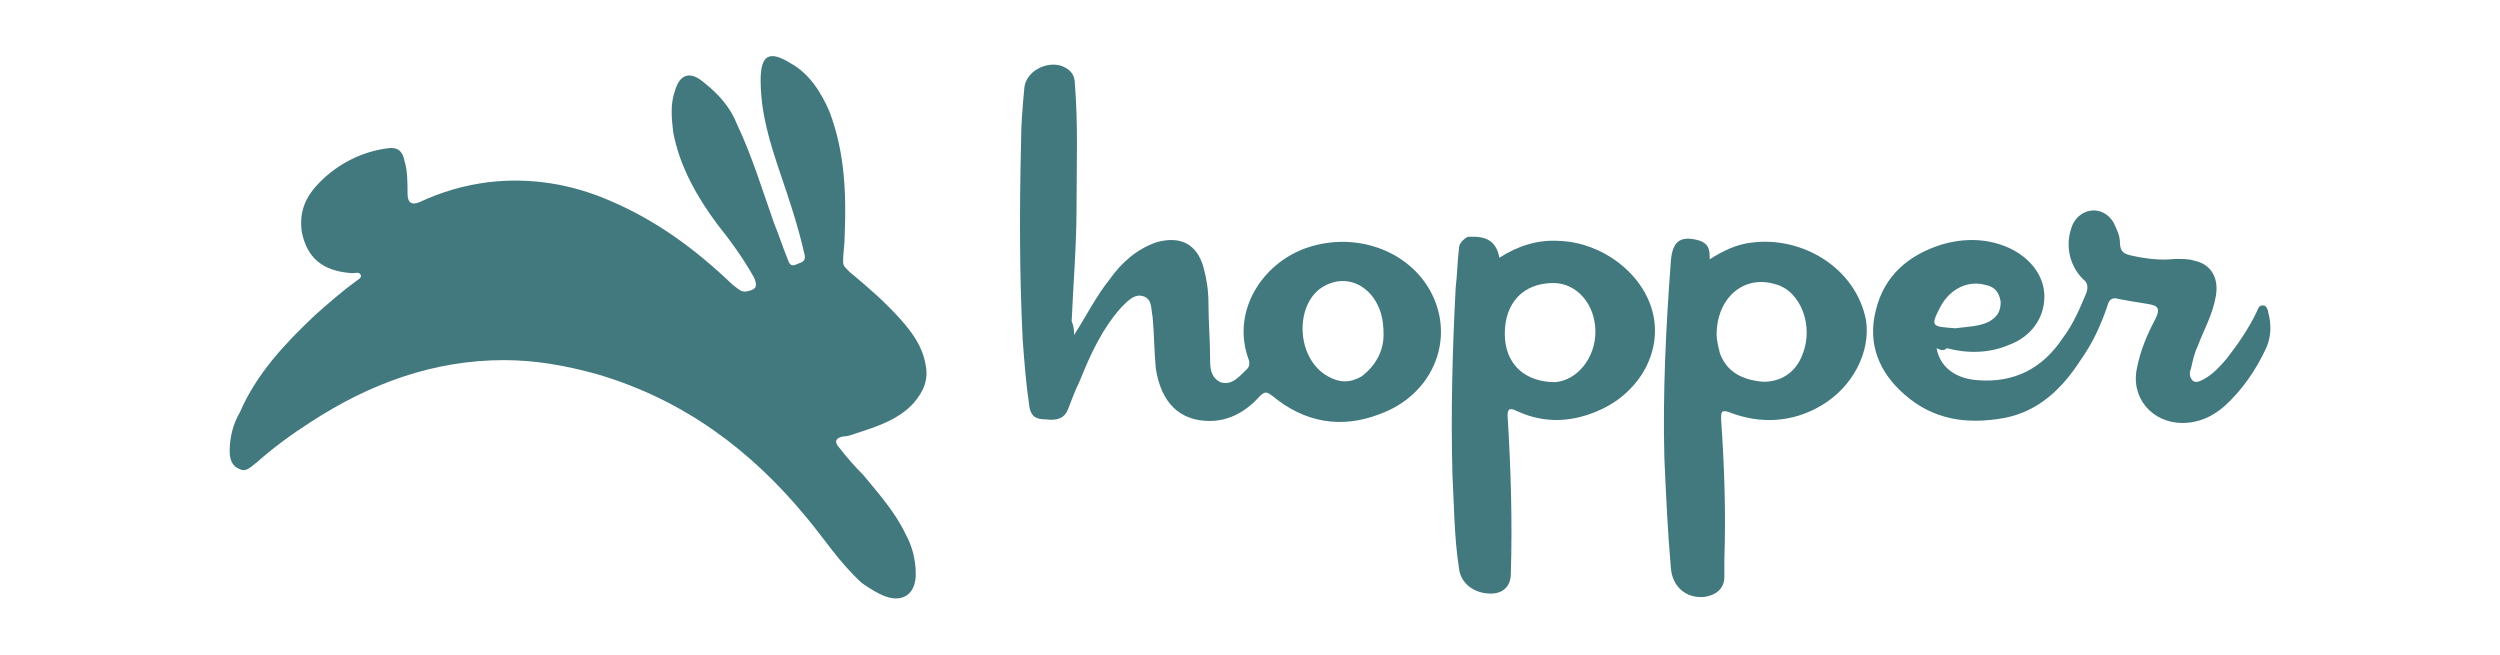
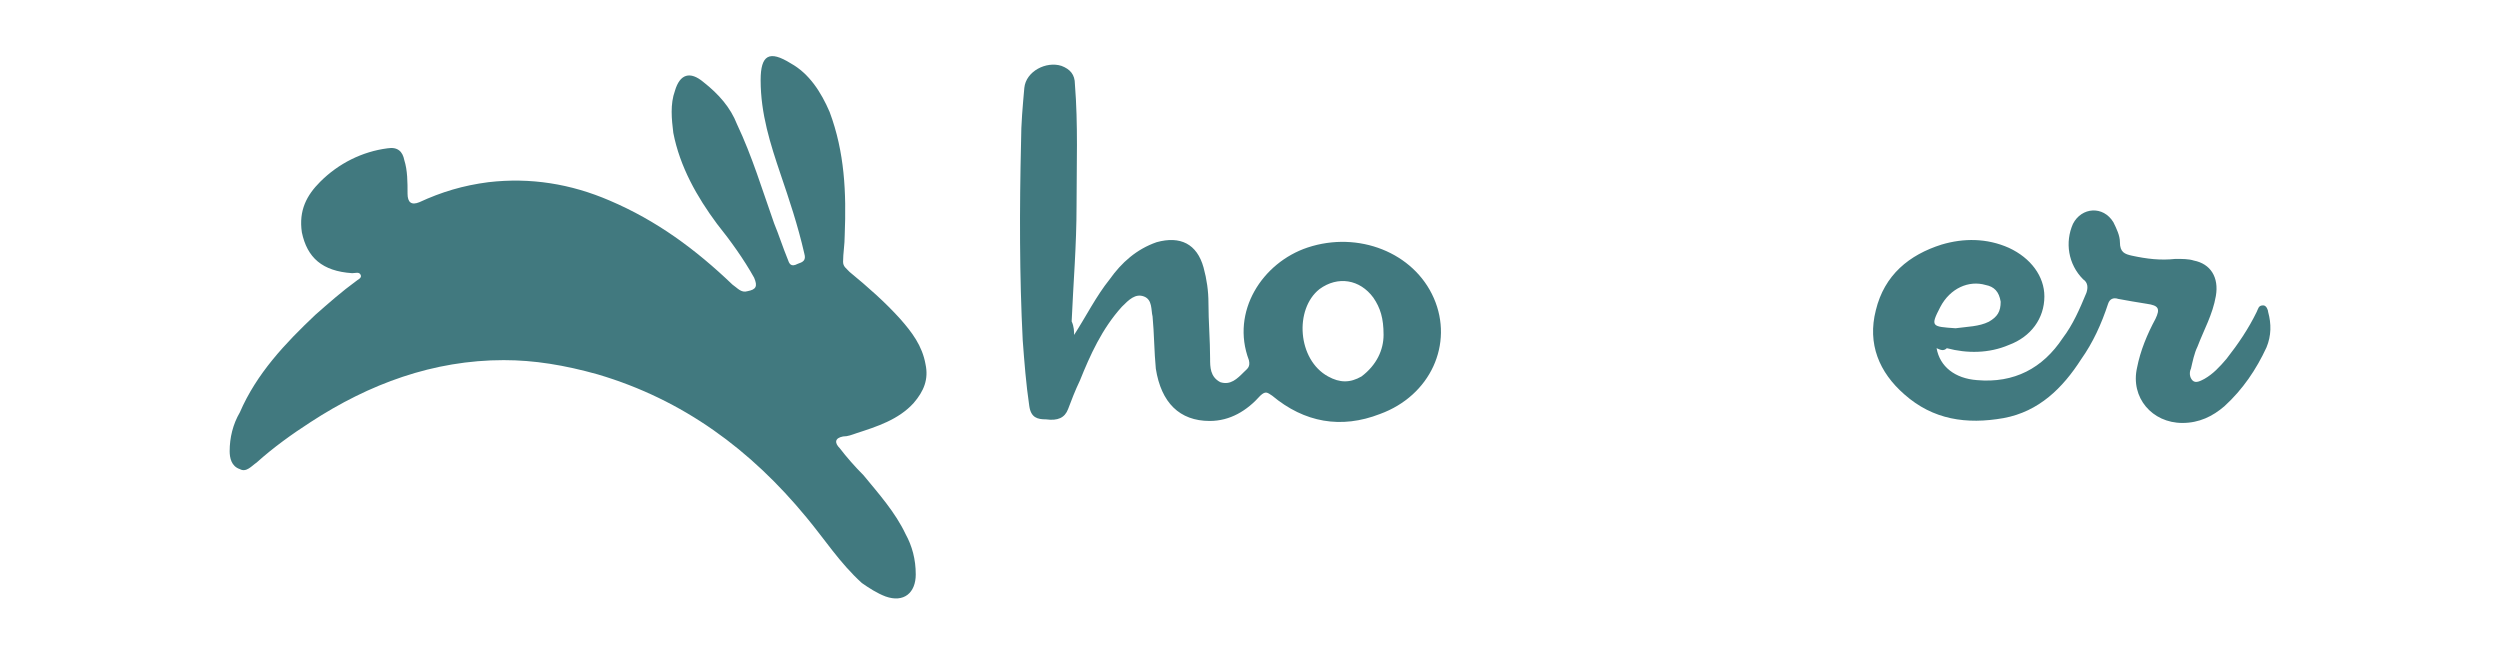
<svg xmlns="http://www.w3.org/2000/svg" id="Layer_1" viewBox="0 0 576.19 150.85">
  <defs>
    <style>.cls-1{fill:#41797f;stroke-width:0px;}</style>
  </defs>
  <path class="cls-1" d="M116.15,83c-16.27,0-31.04,5.46-44.59,14.3-4.23,2.73-8.56,5.83-12.42,9.31-1.13.75-2.35,2.35-3.86,1.51-1.98-.66-2.35-2.63-2.35-4.14,0-3.1.75-6.21,2.35-8.94,3.86-8.94,10.44-15.9,17.4-22.48,3.1-2.73,6.21-5.46,9.31-7.71.38-.38,1.51-.75,1.13-1.51-.38-.75-1.13-.38-1.98-.38-6.87-.47-10.35-3.57-11.57-9.41-.75-5.08,1.13-8.56,4.23-11.66,4.23-4.23,9.69-6.96,15.52-7.71,2.35-.38,3.48.75,3.86,2.73.75,2.35.75,5.08.75,7.71q0,3.1,2.73,1.98c5.08-2.35,10.07-3.86,15.9-4.61,9.69-1.13,19,.38,27.94,4.23,10.82,4.61,19.76,11.19,28.32,19.38,1.13.75,1.98,1.98,3.48,1.51,1.98-.38,2.35-1.13,1.51-3.1-2.35-4.23-5.46-8.56-8.56-12.42-4.61-6.21-8.56-13.17-10.07-20.98-.38-3.1-.75-6.59.38-9.69,1.13-3.86,3.48-4.61,6.59-1.98,3.48,2.73,6.21,5.83,7.71,9.69,3.48,7.34,5.83,15.15,8.56,22.86,1.13,2.73,1.98,5.46,3.1,8.18.38,1.13.75,1.98,2.35,1.13,1.13-.38,1.98-.75,1.51-2.35-1.51-6.59-3.48-12.42-5.46-18.25-2.35-6.96-4.61-13.92-4.61-21.73,0-5.83,1.98-6.96,6.96-3.86,4.23,2.35,6.96,6.59,8.94,11.19,3.48,9.31,3.86,18.63,3.48,28.32,0,2.35-.38,4.23-.38,6.21,0,1.13.75,1.51,1.51,2.35,4.23,3.48,8.18,6.96,11.66,10.82,2.73,3.1,5.08,6.21,5.83,10.44.75,3.48-.38,6.21-2.73,8.94-3.48,3.86-8.56,5.46-13.17,6.96-1.13.38-1.98.75-3.1.75-1.98.38-1.98,1.51-.75,2.73,1.51,1.98,3.48,4.23,5.46,6.21,3.48,4.23,7.34,8.56,9.69,13.55,1.51,2.73,2.35,5.83,2.35,9.31,0,4.23-2.73,6.59-6.96,5.08-1.98-.75-3.86-1.98-5.46-3.1-5.08-4.61-8.56-10.07-12.79-15.15-12.79-15.52-28.32-27.09-48.07-32.93-7.71-2.16-14.68-3.29-21.64-3.29Z" />
  <path class="cls-1" d="M247.57,77.17c2.73-4.23,5.08-8.94,8.18-12.79,2.73-3.86,6.21-6.96,10.82-8.56,5.46-1.51,9.31.38,10.82,5.83.75,2.73,1.13,5.46,1.13,8.18,0,4.23.38,8.56.38,12.79,0,1.98,0,4.23,2.35,5.46,2.35.75,3.86-.75,5.46-2.35.75-.75,1.51-1.13,1.13-2.73-4.23-11.19,3.1-22.48,13.55-25.96,11.66-3.86,24.46,1.13,29.07,11.66,4.61,10.54-.75,22.48-12.42,26.72-8.94,3.48-17.4,1.98-24.84-4.23-1.13-.75-1.51-1.13-2.73,0-3.1,3.48-6.96,5.83-11.66,5.83-6.96,0-11.19-4.23-12.42-12.04-.38-3.86-.38-8.18-.75-12.04-.38-1.51,0-3.86-1.98-4.61-1.98-.75-3.48.75-5.08,2.35-4.61,5.08-7.34,11.19-9.69,17.03-1.13,2.35-1.98,4.61-2.73,6.59s-2.35,2.73-5.08,2.35c-1.98,0-3.48-.38-3.86-3.1-.75-5.08-1.13-10.07-1.51-15.15-.75-14.77-.75-30.2-.38-45.72,0-4.23.38-8.18.75-12.42.38-3.86,5.08-6.21,8.56-5.08,1.98.75,3.1,1.98,3.1,4.23.75,9.31.38,18.63.38,27.94s-.75,17.87-1.13,26.72c.56,1.22.56,2.35.56,3.1ZM318.88,77.17c0-3.86-.75-6.21-2.35-8.56-3.1-4.23-8.18-5.08-12.42-1.98-5.83,4.61-5.08,16.27,1.98,20.13,2.73,1.51,5.08,1.51,7.71,0,3.48-2.63,5.08-6.11,5.08-9.6Z" />
  <path class="cls-1" d="M446.34,80.27c.75,4.23,4.23,6.96,9.31,7.34,8.56.75,15.15-2.73,19.76-9.69,2.35-3.1,3.86-6.59,5.46-10.44.38-1.13.38-2.35-.75-3.1-3.48-3.48-4.23-8.56-2.35-12.79,1.98-3.86,6.96-4.23,9.31-.38.75,1.51,1.51,3.1,1.51,4.61,0,2.35,1.13,2.73,2.73,3.1,3.48.75,6.59,1.13,10.07.75,1.51,0,3.1,0,4.23.38,3.86.75,5.83,3.86,5.08,8.18s-2.73,7.71-4.23,11.66c-.75,1.51-1.13,3.48-1.51,5.08-.38.75-.38,1.98.38,2.73s1.98,0,2.73-.38c1.98-1.13,3.48-2.73,5.08-4.61,2.73-3.48,5.08-6.96,6.96-10.82.38-.75.38-1.51,1.51-1.51.75,0,1.13,1.13,1.13,1.51.75,2.73.75,5.46-.38,8.18-2.35,5.08-5.46,9.69-9.69,13.55-2.73,2.35-5.83,3.86-9.69,3.86-6.96,0-12.04-5.83-10.44-12.79.75-3.86,2.35-7.71,4.23-11.19,1.13-2.35.75-3.1-1.98-3.48-2.35-.38-4.61-.75-6.59-1.13-1.13-.38-1.98,0-2.35,1.13-1.51,4.61-3.48,8.94-6.21,12.79-4.23,6.59-9.69,12.04-17.87,13.55-8.56,1.51-16.27.38-22.86-5.46-5.83-5.08-8.56-11.66-6.59-19.38,1.98-8.18,7.71-12.79,15.15-15.15,5.08-1.51,10.44-1.51,15.52.75,5.08,2.35,8.18,6.59,8.18,11.19,0,5.08-3.1,9.31-8.18,11.19-4.61,1.98-9.69,1.98-14.3.75-.75.75-1.51.38-2.35,0ZM450.67,75.66c2.73-.38,5.46-.38,7.71-1.51,1.98-1.13,2.73-2.35,2.73-4.61-.38-2.35-1.51-3.48-3.48-3.86-3.86-1.13-8.18.75-10.44,5.08-2.35,4.52-1.98,4.52,3.48,4.89Z" />
-   <path class="cls-1" d="M394.04,59.77c3.1-1.98,6.21-3.48,9.69-3.86,11.66-1.51,23.99,5.83,26.34,17.87,1.13,7.34-3.1,15.52-10.44,19.76-6.59,3.86-13.92,4.23-20.98,1.51-1.98-.75-1.98,0-1.98,1.51.75,10.82,1.13,21.73.75,32.55v3.86c0,2.73-1.98,4.23-4.61,4.61-4.23.38-7.34-2.35-7.71-6.59-.75-8.56-1.13-17.03-1.51-25.59-.38-15.15.38-30.2,1.51-45.34.38-4.61,2.35-5.83,6.59-4.61,2.35.85,2.35,2.35,2.35,4.33ZM395.64,77.17c0,1.13.38,2.73.75,4.23,1.51,4.23,5.08,6.21,10.07,6.59,3.86,0,7.34-1.98,8.94-6.21,2.73-6.59-.38-14.77-6.21-16.27-7.34-2.26-13.55,3.2-13.55,11.66Z" />
-   <path class="cls-1" d="M345.59,59.39c4.23-2.73,8.94-4.23,13.92-3.86,9.69.38,19,7.34,21.35,16.27,2.35,8.94-2.73,18.25-11.66,22.48-6.59,3.1-13.17,3.48-19.76.38-1.51-.75-1.98-.38-1.98,1.13.75,12.04,1.13,24.46.75,36.41,0,3.1-1.98,4.61-4.61,4.61-3.86,0-6.96-2.35-7.34-5.83-1.13-7.34-1.13-14.77-1.51-21.73-.38-14.3,0-28.69.75-42.99.38-3.1.38-5.83.75-8.94,0-1.13.75-1.98,1.98-2.73,4.23-.28,6.59.85,7.34,4.8ZM367.7,76.42c0-6.21-4.23-11.19-9.69-11.19-6.96,0-11.19,4.61-11.19,11.66s4.61,11.19,11.66,11.19c4.99-.47,9.22-5.46,9.22-11.66Z" />
</svg>